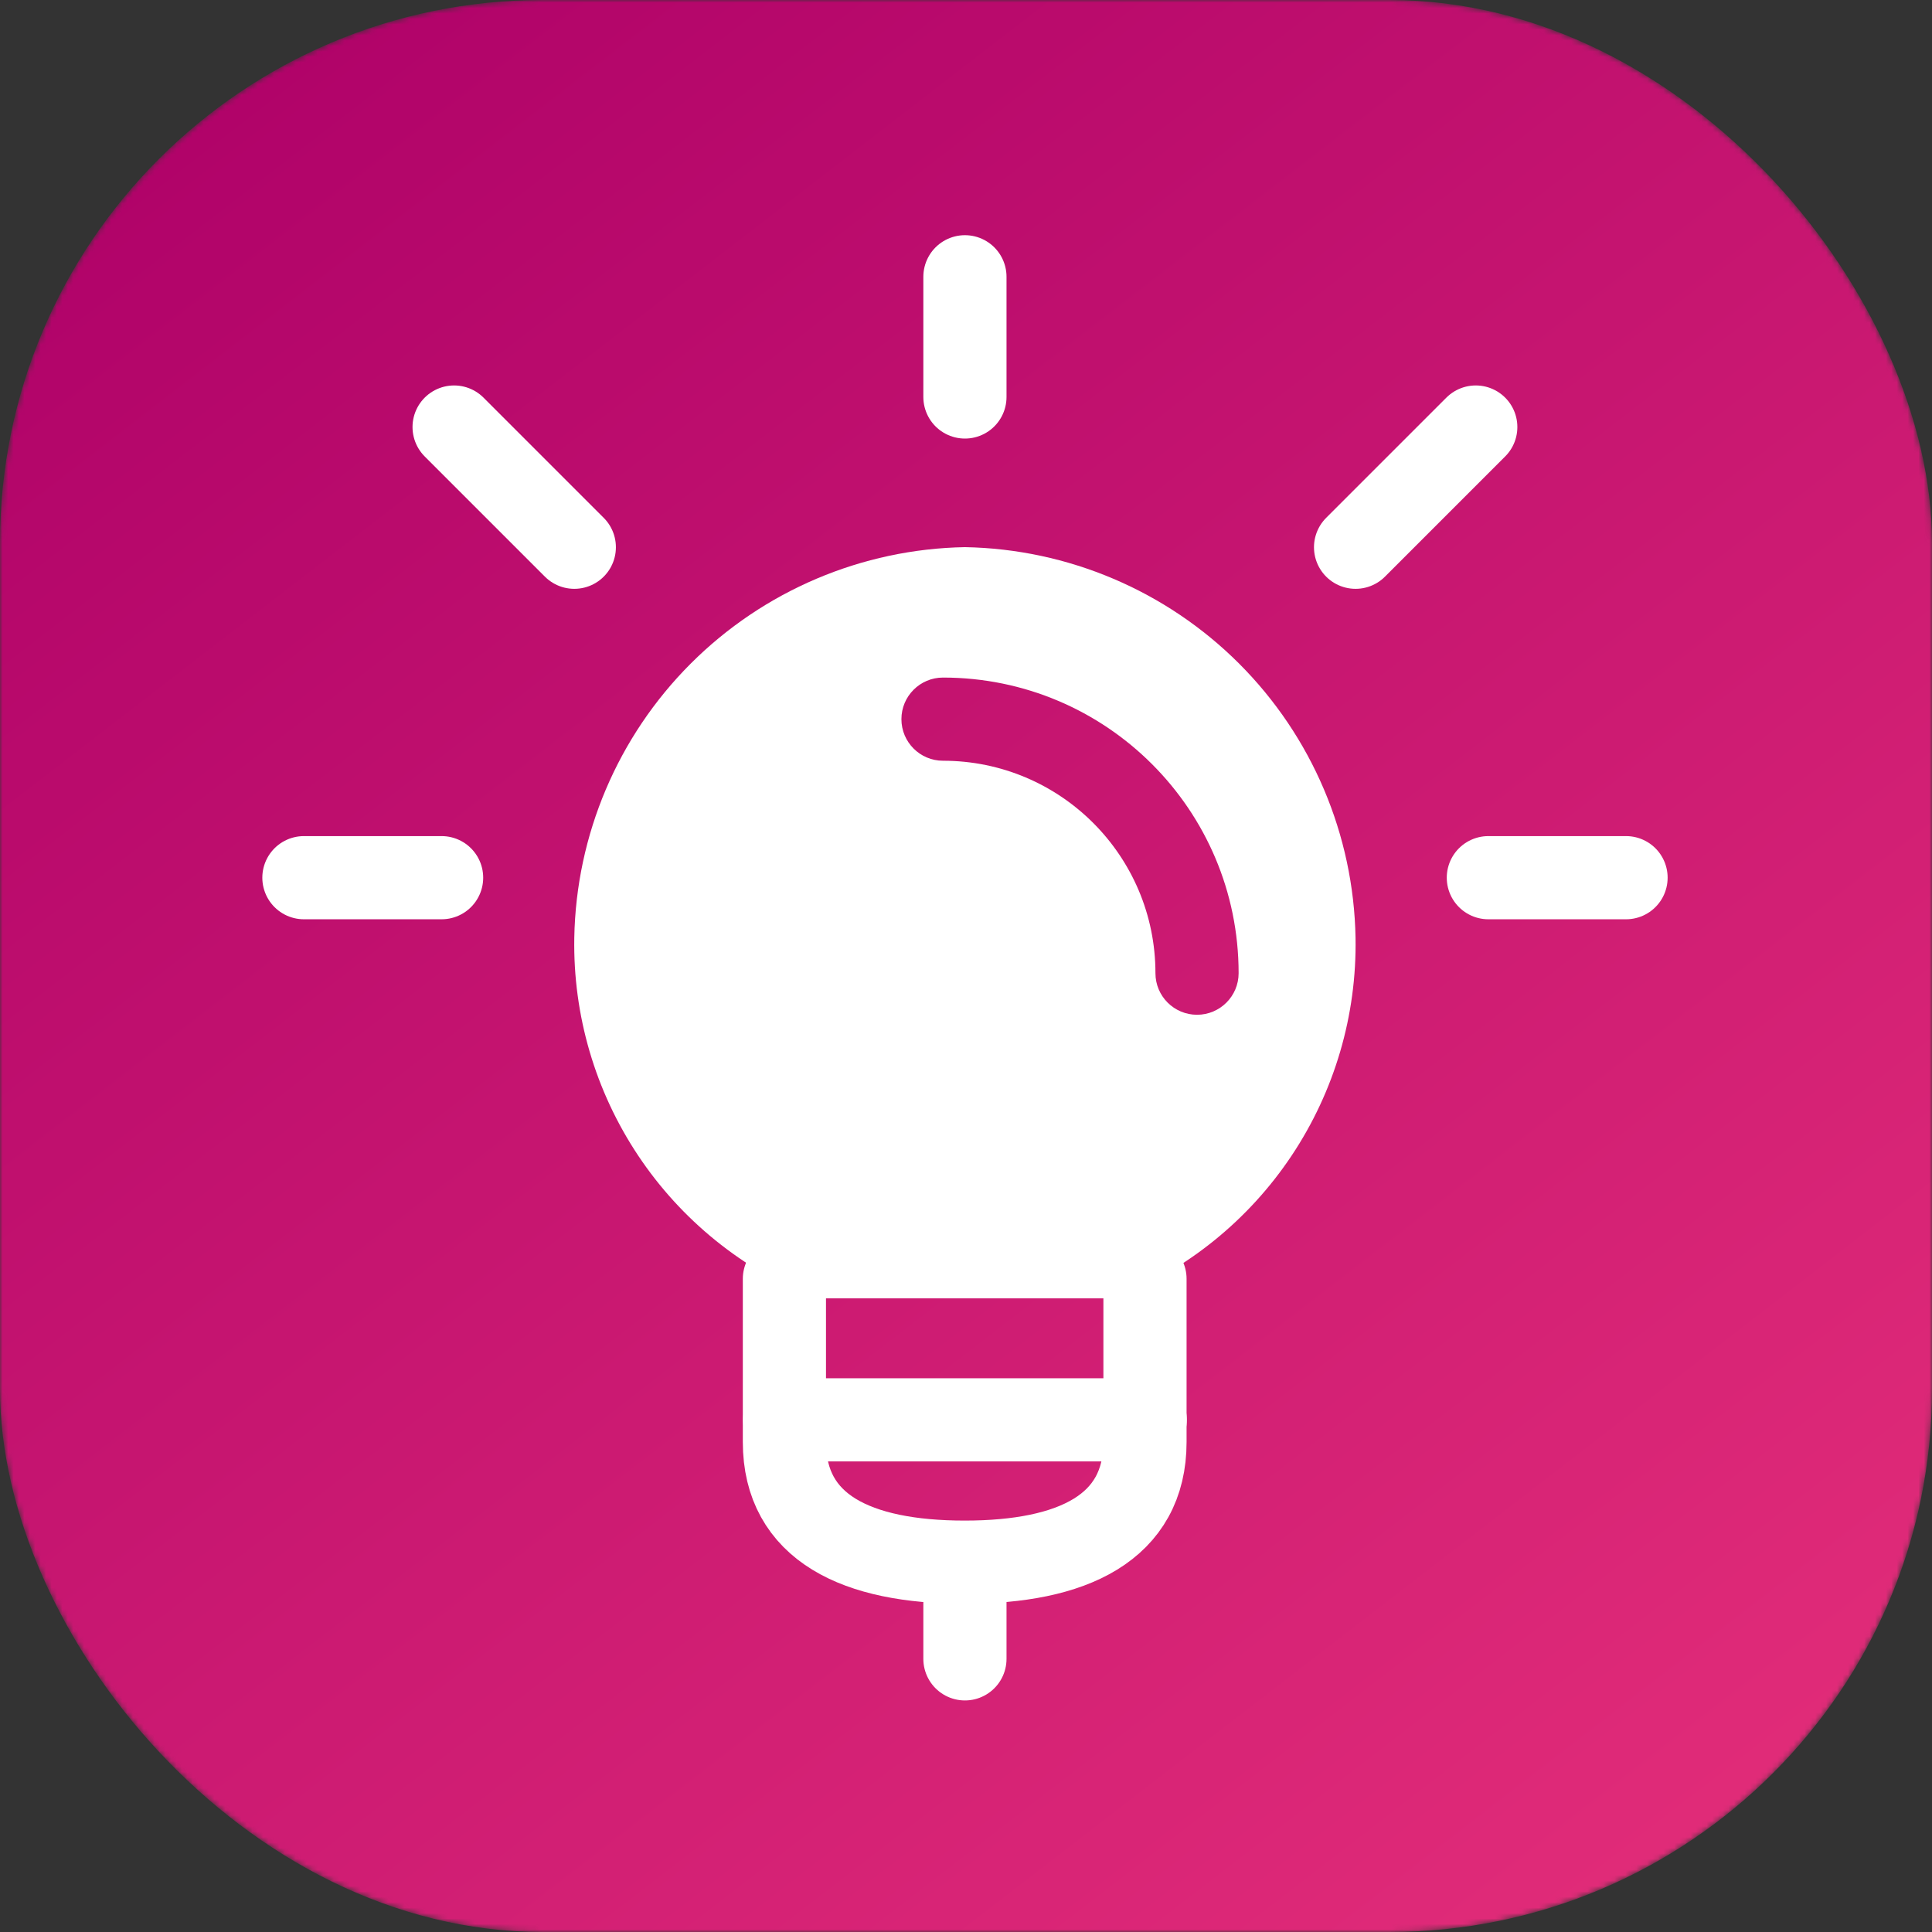
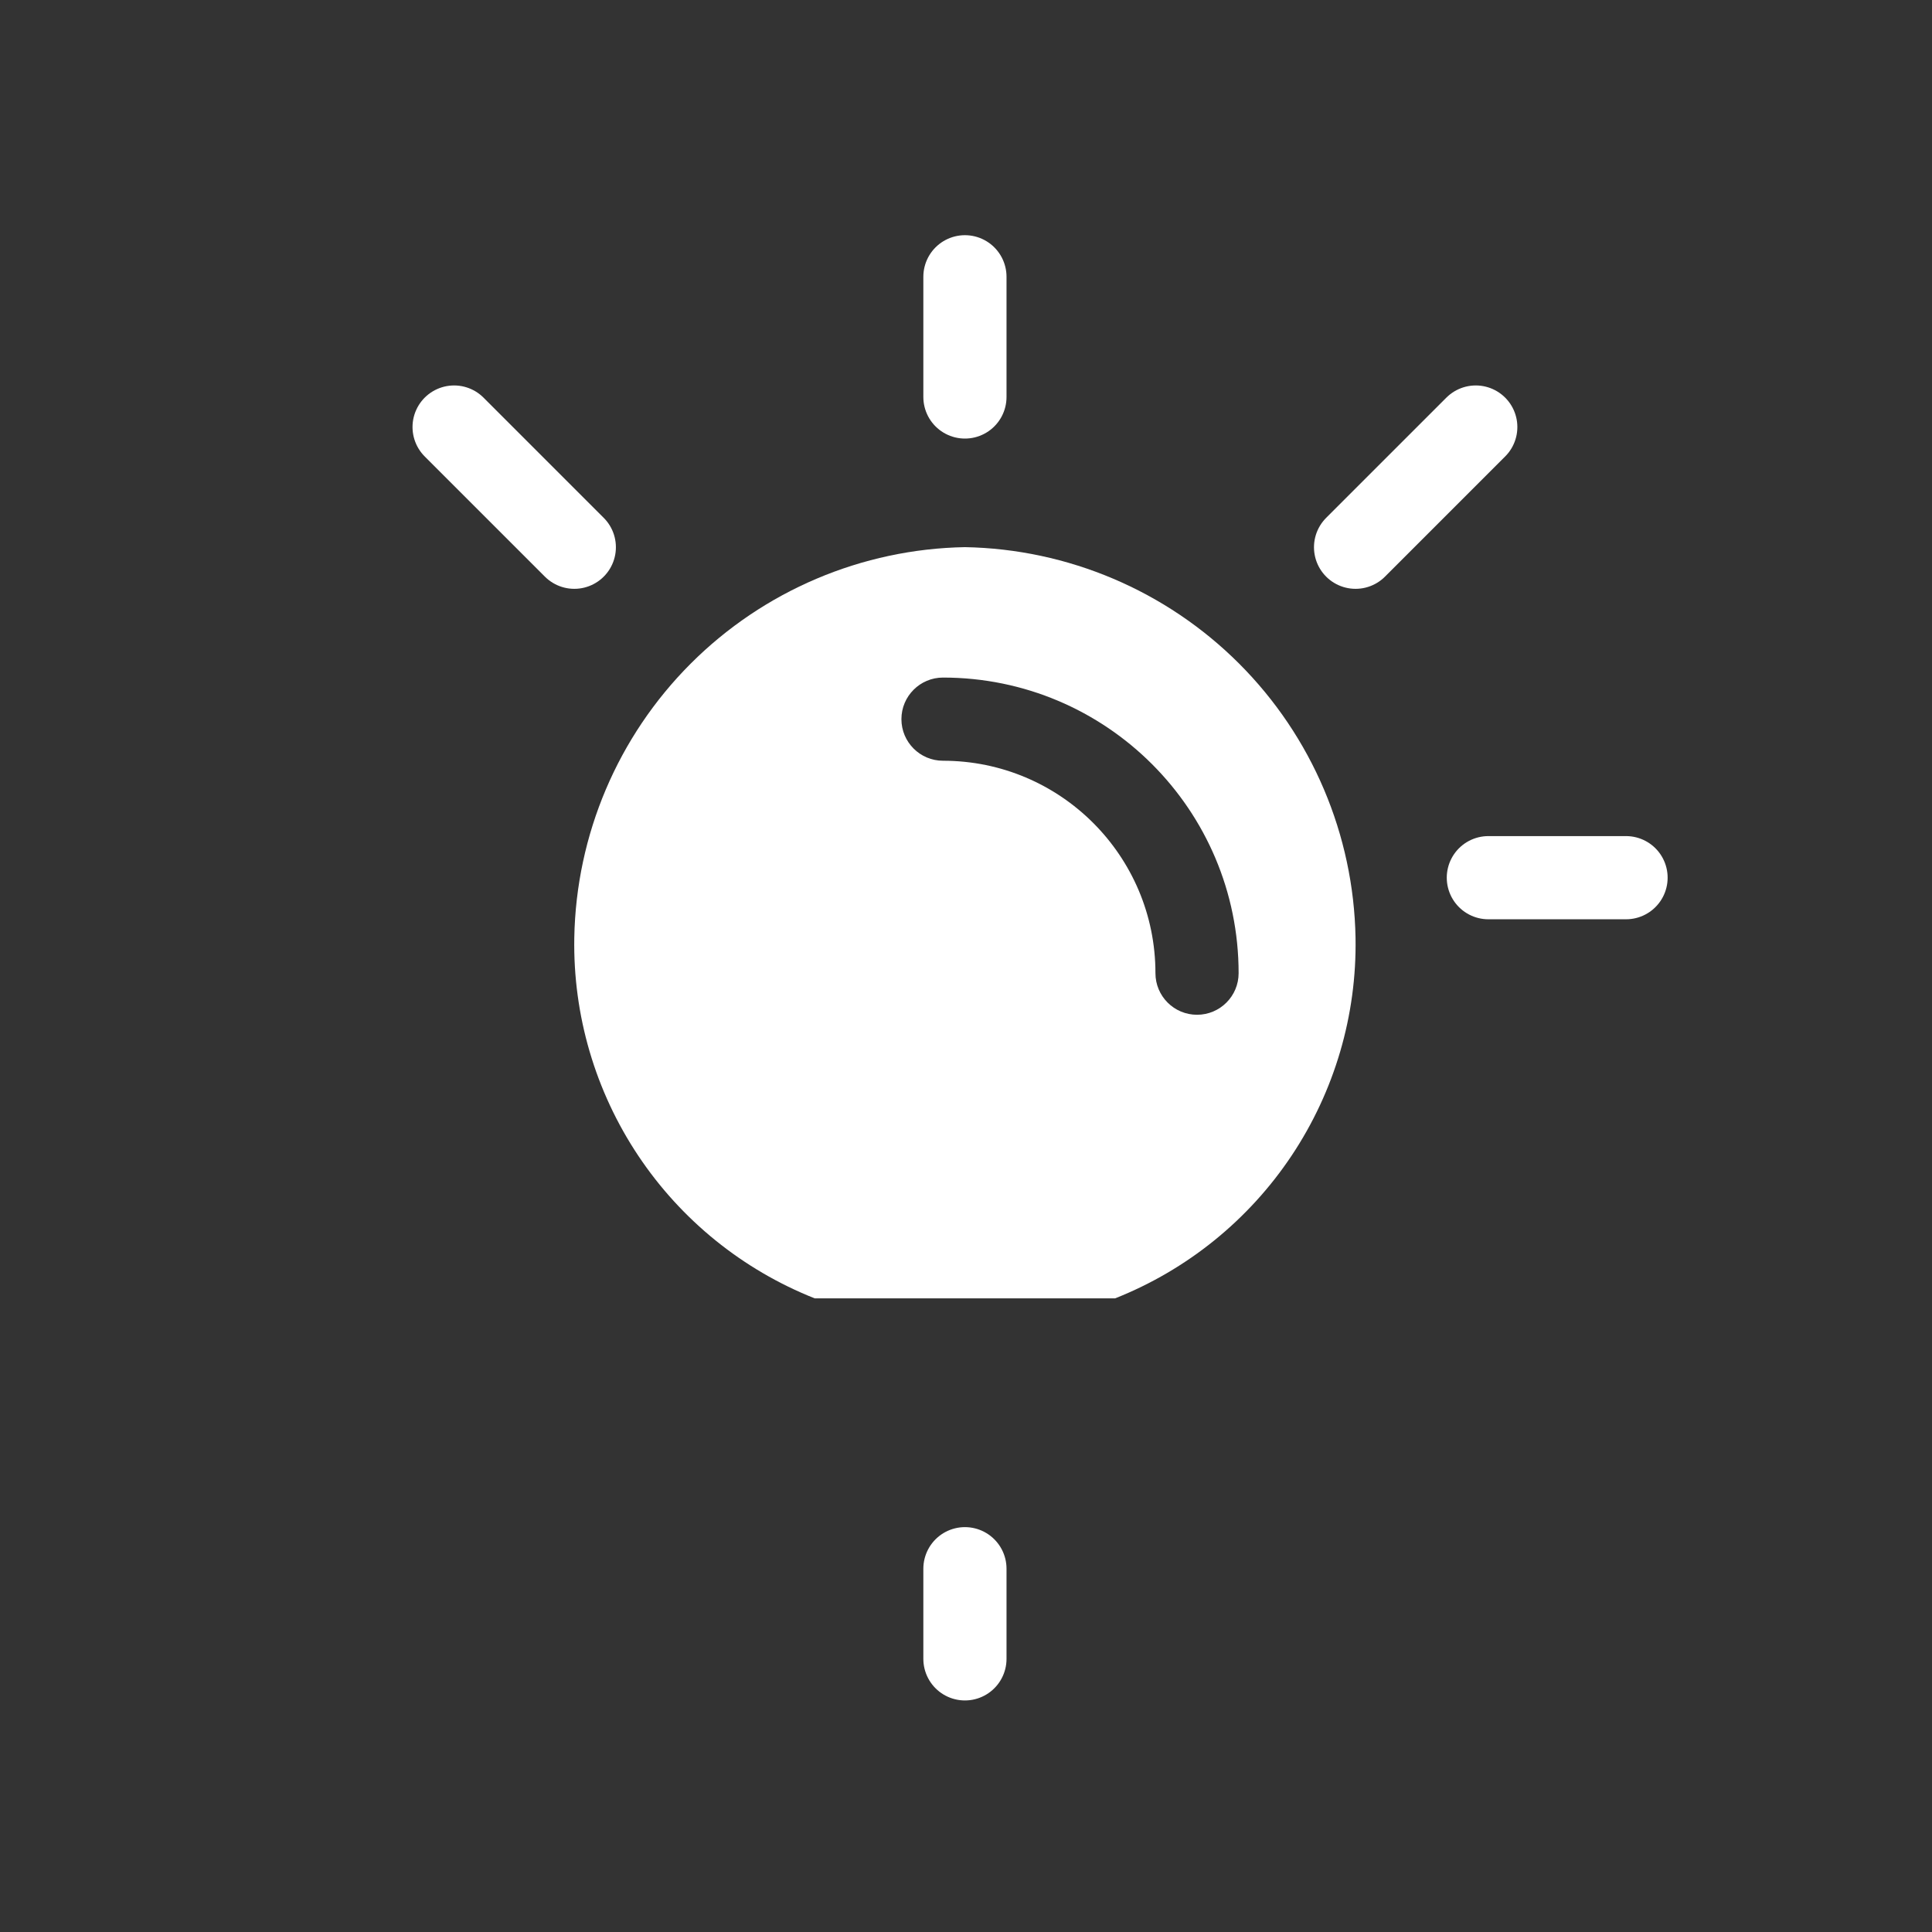
<svg xmlns="http://www.w3.org/2000/svg" width="356" height="356" viewBox="0 0 356 356" fill="none">
  <rect x="0" y="0" width="356" height="356" fill="#333333" stroke="none" />
  <mask id="mask0_418_2096" style="mask-type:alpha" maskUnits="userSpaceOnUse" x="0" y="0" width="356" height="356">
-     <rect width="356" height="356" rx="100" fill="url(#paint0_linear_418_2096)" />
-   </mask>
+     </mask>
  <g mask="url(#mask0_418_2096)">
    <rect width="356" height="356" rx="100" fill="url(#paint1_linear_418_2096)" />
  </g>
  <path d="M177.803 289.059V305.67" stroke="white" stroke-width="15.326" stroke-linecap="round" stroke-linejoin="round" />
-   <path d="M210.981 235.641V265.706C210.981 281.497 197.692 287.853 177.76 287.853C157.827 287.853 144.539 281.497 144.539 265.706V235.641" stroke="white" stroke-width="15.326" stroke-linecap="round" stroke-linejoin="round" />
-   <path d="M144.588 261.629H211.03" stroke="white" stroke-width="15.326" stroke-linecap="round" stroke-linejoin="round" />
  <path d="M177.803 51V73.149" stroke="white" stroke-width="15.326" stroke-linecap="round" stroke-linejoin="round" />
-   <path d="M56 161.727H81.372" stroke="white" stroke-width="15.326" stroke-linecap="round" stroke-linejoin="round" />
  <path d="M83.676 78.688L105.825 100.837" stroke="white" stroke-width="15.326" stroke-linecap="round" stroke-linejoin="round" />
  <path d="M299.623 161.727H274.251" stroke="white" stroke-width="15.326" stroke-linecap="round" stroke-linejoin="round" />
  <path d="M271.933 78.688L249.784 100.837" stroke="white" stroke-width="15.326" stroke-linecap="round" stroke-linejoin="round" />
  <path fill-rule="evenodd" clip-rule="evenodd" d="M238.005 212.935C230.091 224.805 218.746 233.981 205.484 239.239H150.116C136.854 233.981 125.509 224.805 117.595 212.935C109.681 201.064 105.574 187.063 105.822 172.798C106.16 153.814 113.852 135.702 127.278 122.276C140.704 108.851 158.816 101.159 177.8 100.82C196.784 101.159 214.896 108.851 228.322 122.276C241.747 135.702 249.439 153.814 249.778 172.798C250.025 187.063 245.918 201.064 238.005 212.935ZM173.763 124.852C169.531 124.852 166.1 128.283 166.1 132.515C166.1 136.747 169.531 140.178 173.763 140.178C195.382 140.178 212.908 157.704 212.908 179.323C212.908 183.555 216.339 186.986 220.571 186.986C224.803 186.986 228.234 183.555 228.234 179.323C228.234 149.24 203.847 124.852 173.763 124.852Z" fill="white" />
  <defs>
    <linearGradient id="paint0_linear_418_2096" x1="-1.65143e-06" y1="10.982" x2="299.84" y2="399.358" gradientUnits="userSpaceOnUse">
      <stop stop-color="#AD0068" />
      <stop offset="1" stop-color="#E52F7A" />
    </linearGradient>
    <linearGradient id="paint1_linear_418_2096" x1="-1.65143e-06" y1="10.982" x2="299.84" y2="399.358" gradientUnits="userSpaceOnUse">
      <stop stop-color="#AD0068" />
      <stop offset="1" stop-color="#E52F7A" />
    </linearGradient>
  </defs>
</svg>